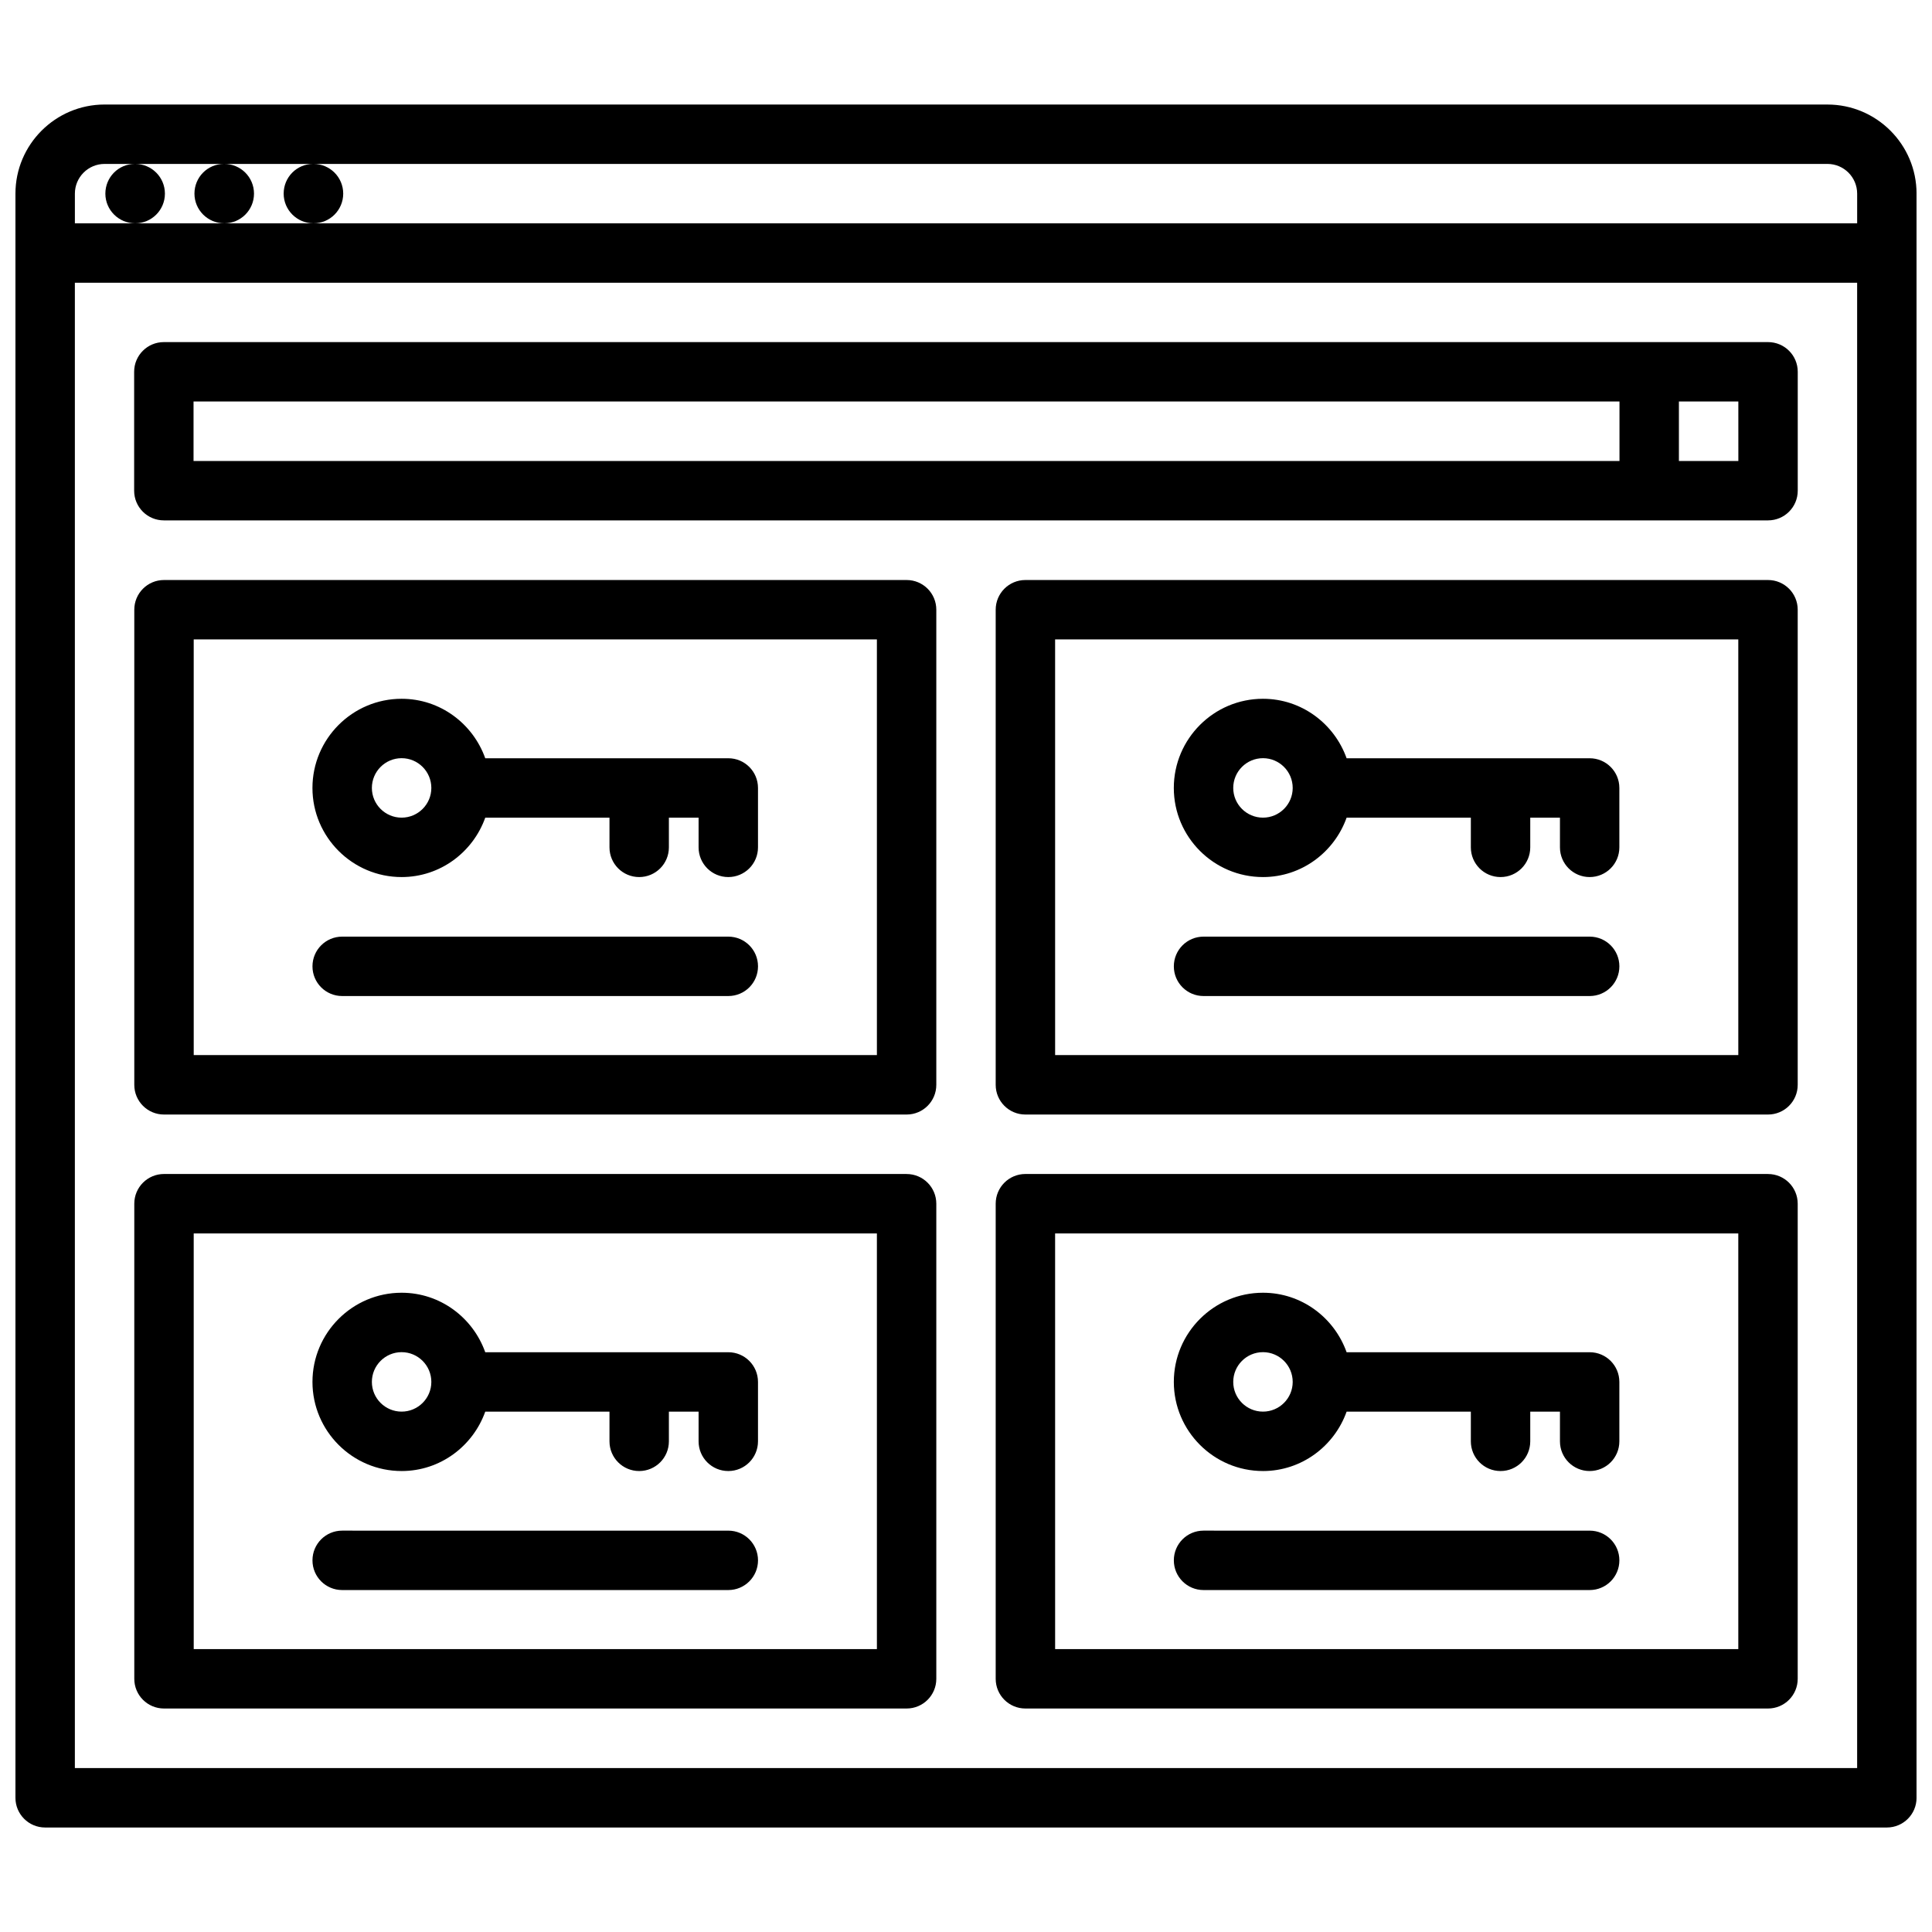
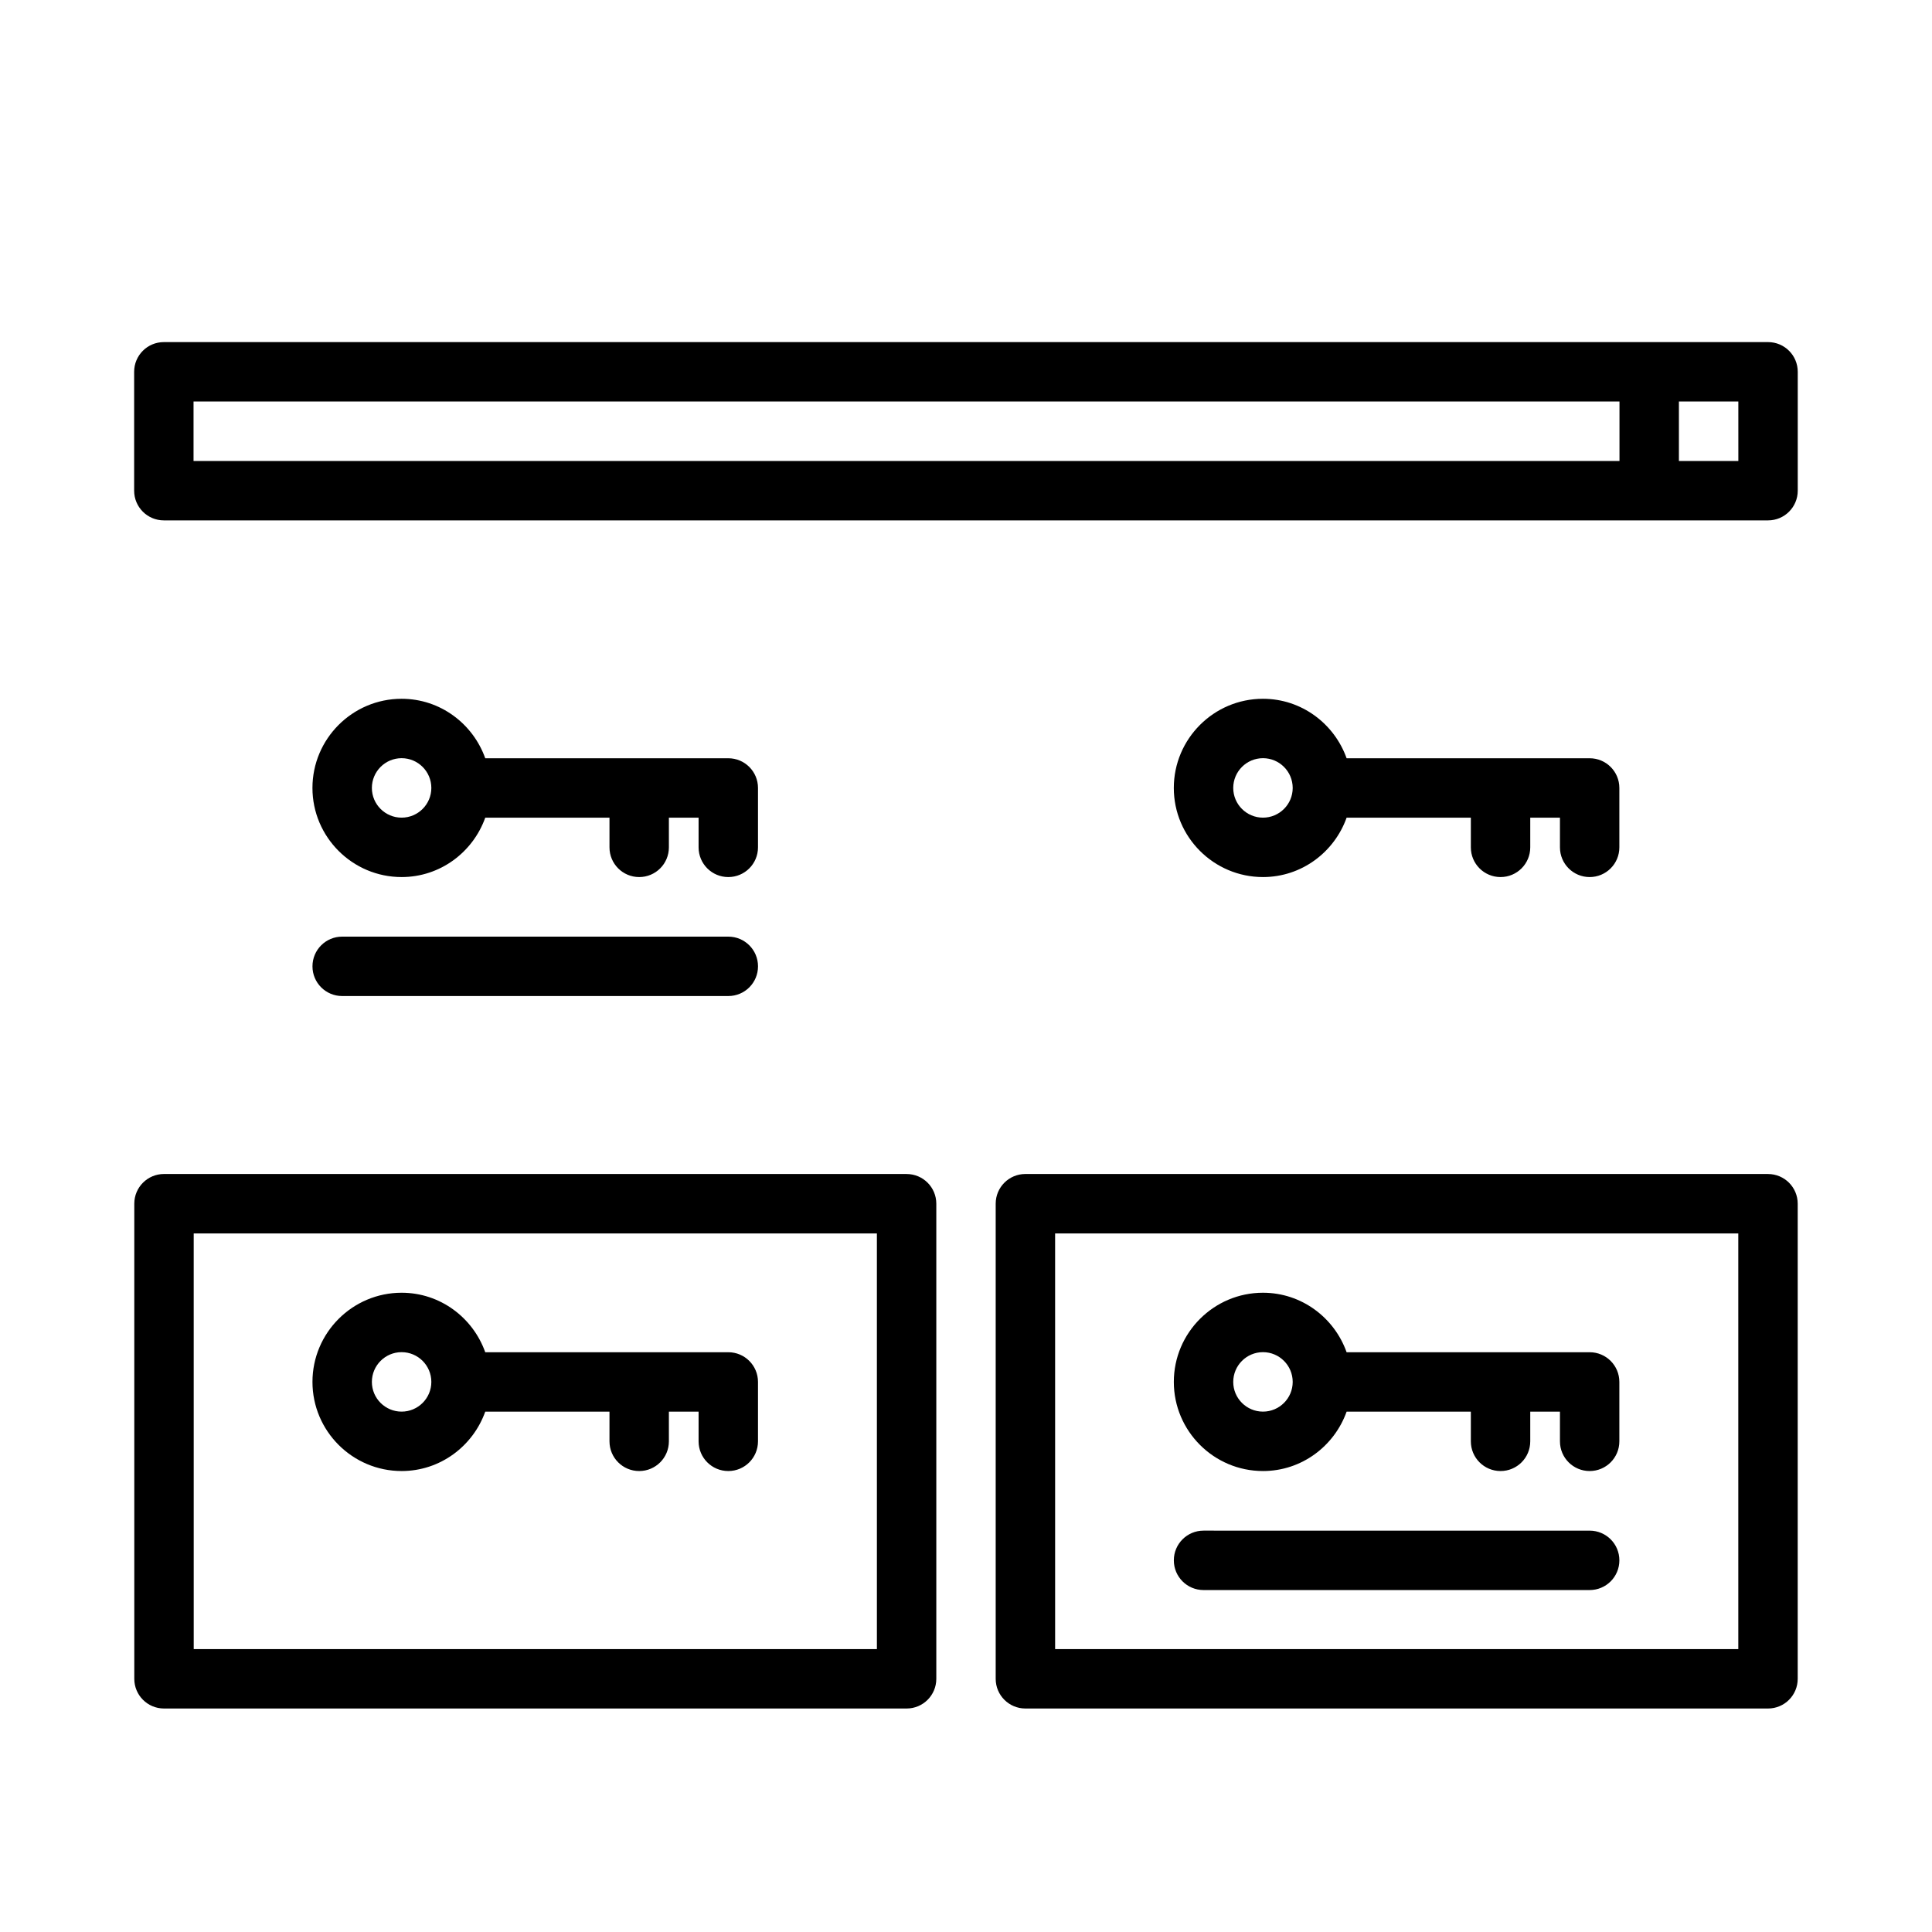
<svg xmlns="http://www.w3.org/2000/svg" width="800px" height="800px" version="1.1" viewBox="144 144 512 512">
  <defs>
    <clipPath id="a">
      <path d="m148.09 171h503.81v458h-503.81z" />
    </clipPath>
  </defs>
  <g clip-path="url(#a)">
-     <path d="m628.29 171.7h-456.58c-13.02 0-23.617 10.598-23.617 23.617v425.12c0 4.352 3.519 7.871 7.871 7.871h488.07c4.352 0 7.871-3.519 7.871-7.871v-425.12c0-13.02-10.594-23.613-23.613-23.613zm-464.45 47.23h472.32v393.63h-472.32zm7.875-31.488h8.031c-4.344 0-7.824 3.519-7.824 7.871 0 4.352 3.559 7.871 7.91 7.871 4.344 0 7.871-3.519 7.871-7.871 0-4.352-3.527-7.871-7.871-7.871h23.523c-4.344 0-7.824 3.519-7.824 7.871 0 4.352 3.559 7.871 7.91 7.871 4.344 0 7.871-3.519 7.871-7.871 0-4.352-3.527-7.871-7.871-7.871h23.555c-4.344 0-7.824 3.519-7.824 7.871 0 4.352 3.559 7.871 7.91 7.871 4.344 0 7.871-3.519 7.871-7.871 0-4.352-3.527-7.871-7.871-7.871h401.21c4.344 0 7.871 3.527 7.871 7.871v7.871l-409.09 0.004h-63.23v-7.871c0-4.348 3.527-7.875 7.875-7.875z" />
-   </g>
-   <path d="m384.26 297.71h-196.8c-4.352 0-7.871 3.519-7.871 7.871v125.91c0 4.352 3.519 7.871 7.871 7.871h196.8c4.352 0 7.871-3.519 7.871-7.871v-125.91c0-4.356-3.516-7.871-7.871-7.871zm-7.871 125.9h-181.05l-0.004-110.16h181.05z" />
+     </g>
  <path d="m250.43 376.43c10.25 0 18.91-6.606 22.168-15.742h32.922v7.871c0 4.352 3.519 7.871 7.871 7.871s7.871-3.519 7.871-7.871v-7.871h7.871v7.871c0 4.352 3.519 7.871 7.871 7.871 4.352 0 7.871-3.519 7.871-7.871v-15.742c0-4.352-3.519-7.871-7.871-7.871h-64.41c-3.258-9.148-11.926-15.762-22.168-15.762-13.02 0-23.625 10.605-23.625 23.633 0.004 13.016 10.609 23.613 23.629 23.613zm0-31.504c4.344 0 7.879 3.535 7.879 7.887 0 4.344-3.535 7.871-7.879 7.871s-7.879-3.527-7.879-7.871c0-4.352 3.535-7.887 7.879-7.887z" />
  <path d="m234.68 407.96h102.33c4.352 0 7.871-3.519 7.871-7.871s-3.519-7.871-7.871-7.871h-102.33c-4.352 0-7.871 3.519-7.871 7.871-0.004 4.352 3.516 7.871 7.871 7.871z" />
-   <path d="m612.54 297.71h-196.8c-4.352 0-7.871 3.519-7.871 7.871v125.91c0 4.352 3.519 7.871 7.871 7.871h196.8c4.352 0 7.871-3.519 7.871-7.871v-125.91c0-4.356-3.519-7.871-7.871-7.871zm-7.871 125.9h-181.05l-0.004-110.16h181.05z" />
  <path d="m478.7 376.43c10.25 0 18.91-6.606 22.168-15.742h32.922v7.871c0 4.352 3.519 7.871 7.871 7.871 4.352 0 7.871-3.519 7.871-7.871v-7.871h7.871v7.871c0 4.352 3.519 7.871 7.871 7.871 4.352 0 7.871-3.519 7.871-7.871v-15.742c0-4.352-3.519-7.871-7.871-7.871h-64.41c-3.258-9.148-11.926-15.762-22.168-15.762-13.02 0-23.625 10.605-23.625 23.633 0.004 13.016 10.609 23.613 23.629 23.613zm0-31.504c4.344 0 7.879 3.535 7.879 7.887 0 4.344-3.535 7.871-7.879 7.871s-7.879-3.527-7.879-7.871c0-4.352 3.535-7.887 7.879-7.887z" />
-   <path d="m462.95 407.96h102.33c4.352 0 7.871-3.519 7.871-7.871s-3.519-7.871-7.871-7.871h-102.33c-4.352 0-7.871 3.519-7.871 7.871s3.519 7.871 7.871 7.871z" />
  <path d="m384.26 455.12h-196.8c-4.352 0-7.871 3.519-7.871 7.871v125.91c0 4.352 3.519 7.871 7.871 7.871h196.8c4.352 0 7.871-3.519 7.871-7.871v-125.9c0-4.356-3.516-7.875-7.871-7.875zm-7.871 125.91h-181.05l-0.004-110.16h181.05z" />
  <path d="m250.43 533.84c10.25 0 18.91-6.606 22.168-15.742h32.922v7.871c0 4.352 3.519 7.871 7.871 7.871s7.871-3.519 7.871-7.871v-7.871h7.871v7.871c0 4.352 3.519 7.871 7.871 7.871 4.352 0 7.871-3.519 7.871-7.871v-15.742c0-4.352-3.519-7.871-7.871-7.871h-64.41c-3.254-9.152-11.914-15.766-22.164-15.766-13.02 0-23.625 10.605-23.625 23.633 0 13.02 10.605 23.617 23.625 23.617zm0-31.504c4.344 0 7.879 3.535 7.879 7.887 0 4.344-3.535 7.871-7.879 7.871s-7.879-3.527-7.879-7.871c0-4.352 3.535-7.887 7.879-7.887z" />
-   <path d="m234.68 565.38h102.33c4.352 0 7.871-3.519 7.871-7.871 0-4.352-3.519-7.871-7.871-7.871l-102.33-0.004c-4.352 0-7.871 3.519-7.871 7.871-0.004 4.356 3.516 7.875 7.871 7.875z" />
  <path d="m612.54 455.12h-196.8c-4.352 0-7.871 3.519-7.871 7.871v125.91c0 4.352 3.519 7.871 7.871 7.871h196.8c4.352 0 7.871-3.519 7.871-7.871v-125.9c0-4.356-3.519-7.875-7.871-7.875zm-7.871 125.91h-181.05l-0.004-110.16h181.05z" />
  <path d="m478.7 533.84c10.25 0 18.91-6.606 22.168-15.742h32.922v7.871c0 4.352 3.519 7.871 7.871 7.871 4.352 0 7.871-3.519 7.871-7.871v-7.871h7.871v7.871c0 4.352 3.519 7.871 7.871 7.871 4.352 0 7.871-3.519 7.871-7.871v-15.742c0-4.352-3.519-7.871-7.871-7.871h-64.41c-3.254-9.152-11.914-15.766-22.164-15.766-13.02 0-23.625 10.605-23.625 23.633 0 13.02 10.605 23.617 23.625 23.617zm0-31.504c4.344 0 7.879 3.535 7.879 7.887 0 4.344-3.535 7.871-7.879 7.871s-7.879-3.527-7.879-7.871c0-4.352 3.535-7.887 7.879-7.887z" />
  <path d="m462.95 565.38h102.33c4.352 0 7.871-3.519 7.871-7.871 0-4.352-3.519-7.871-7.871-7.871l-102.33-0.004c-4.352 0-7.871 3.519-7.871 7.871 0 4.356 3.519 7.875 7.871 7.875z" />
  <path d="m612.55 234.66h-425.13c-4.352 0-7.871 3.519-7.871 7.871v31.504c0 4.352 3.519 7.871 7.871 7.871h425.13c4.352 0 7.871-3.519 7.871-7.871v-31.504c0-4.356-3.519-7.871-7.871-7.871zm-417.26 15.742h377.89v15.762h-377.89zm409.39 15.762h-15.754v-15.762h15.75z" />
</svg>